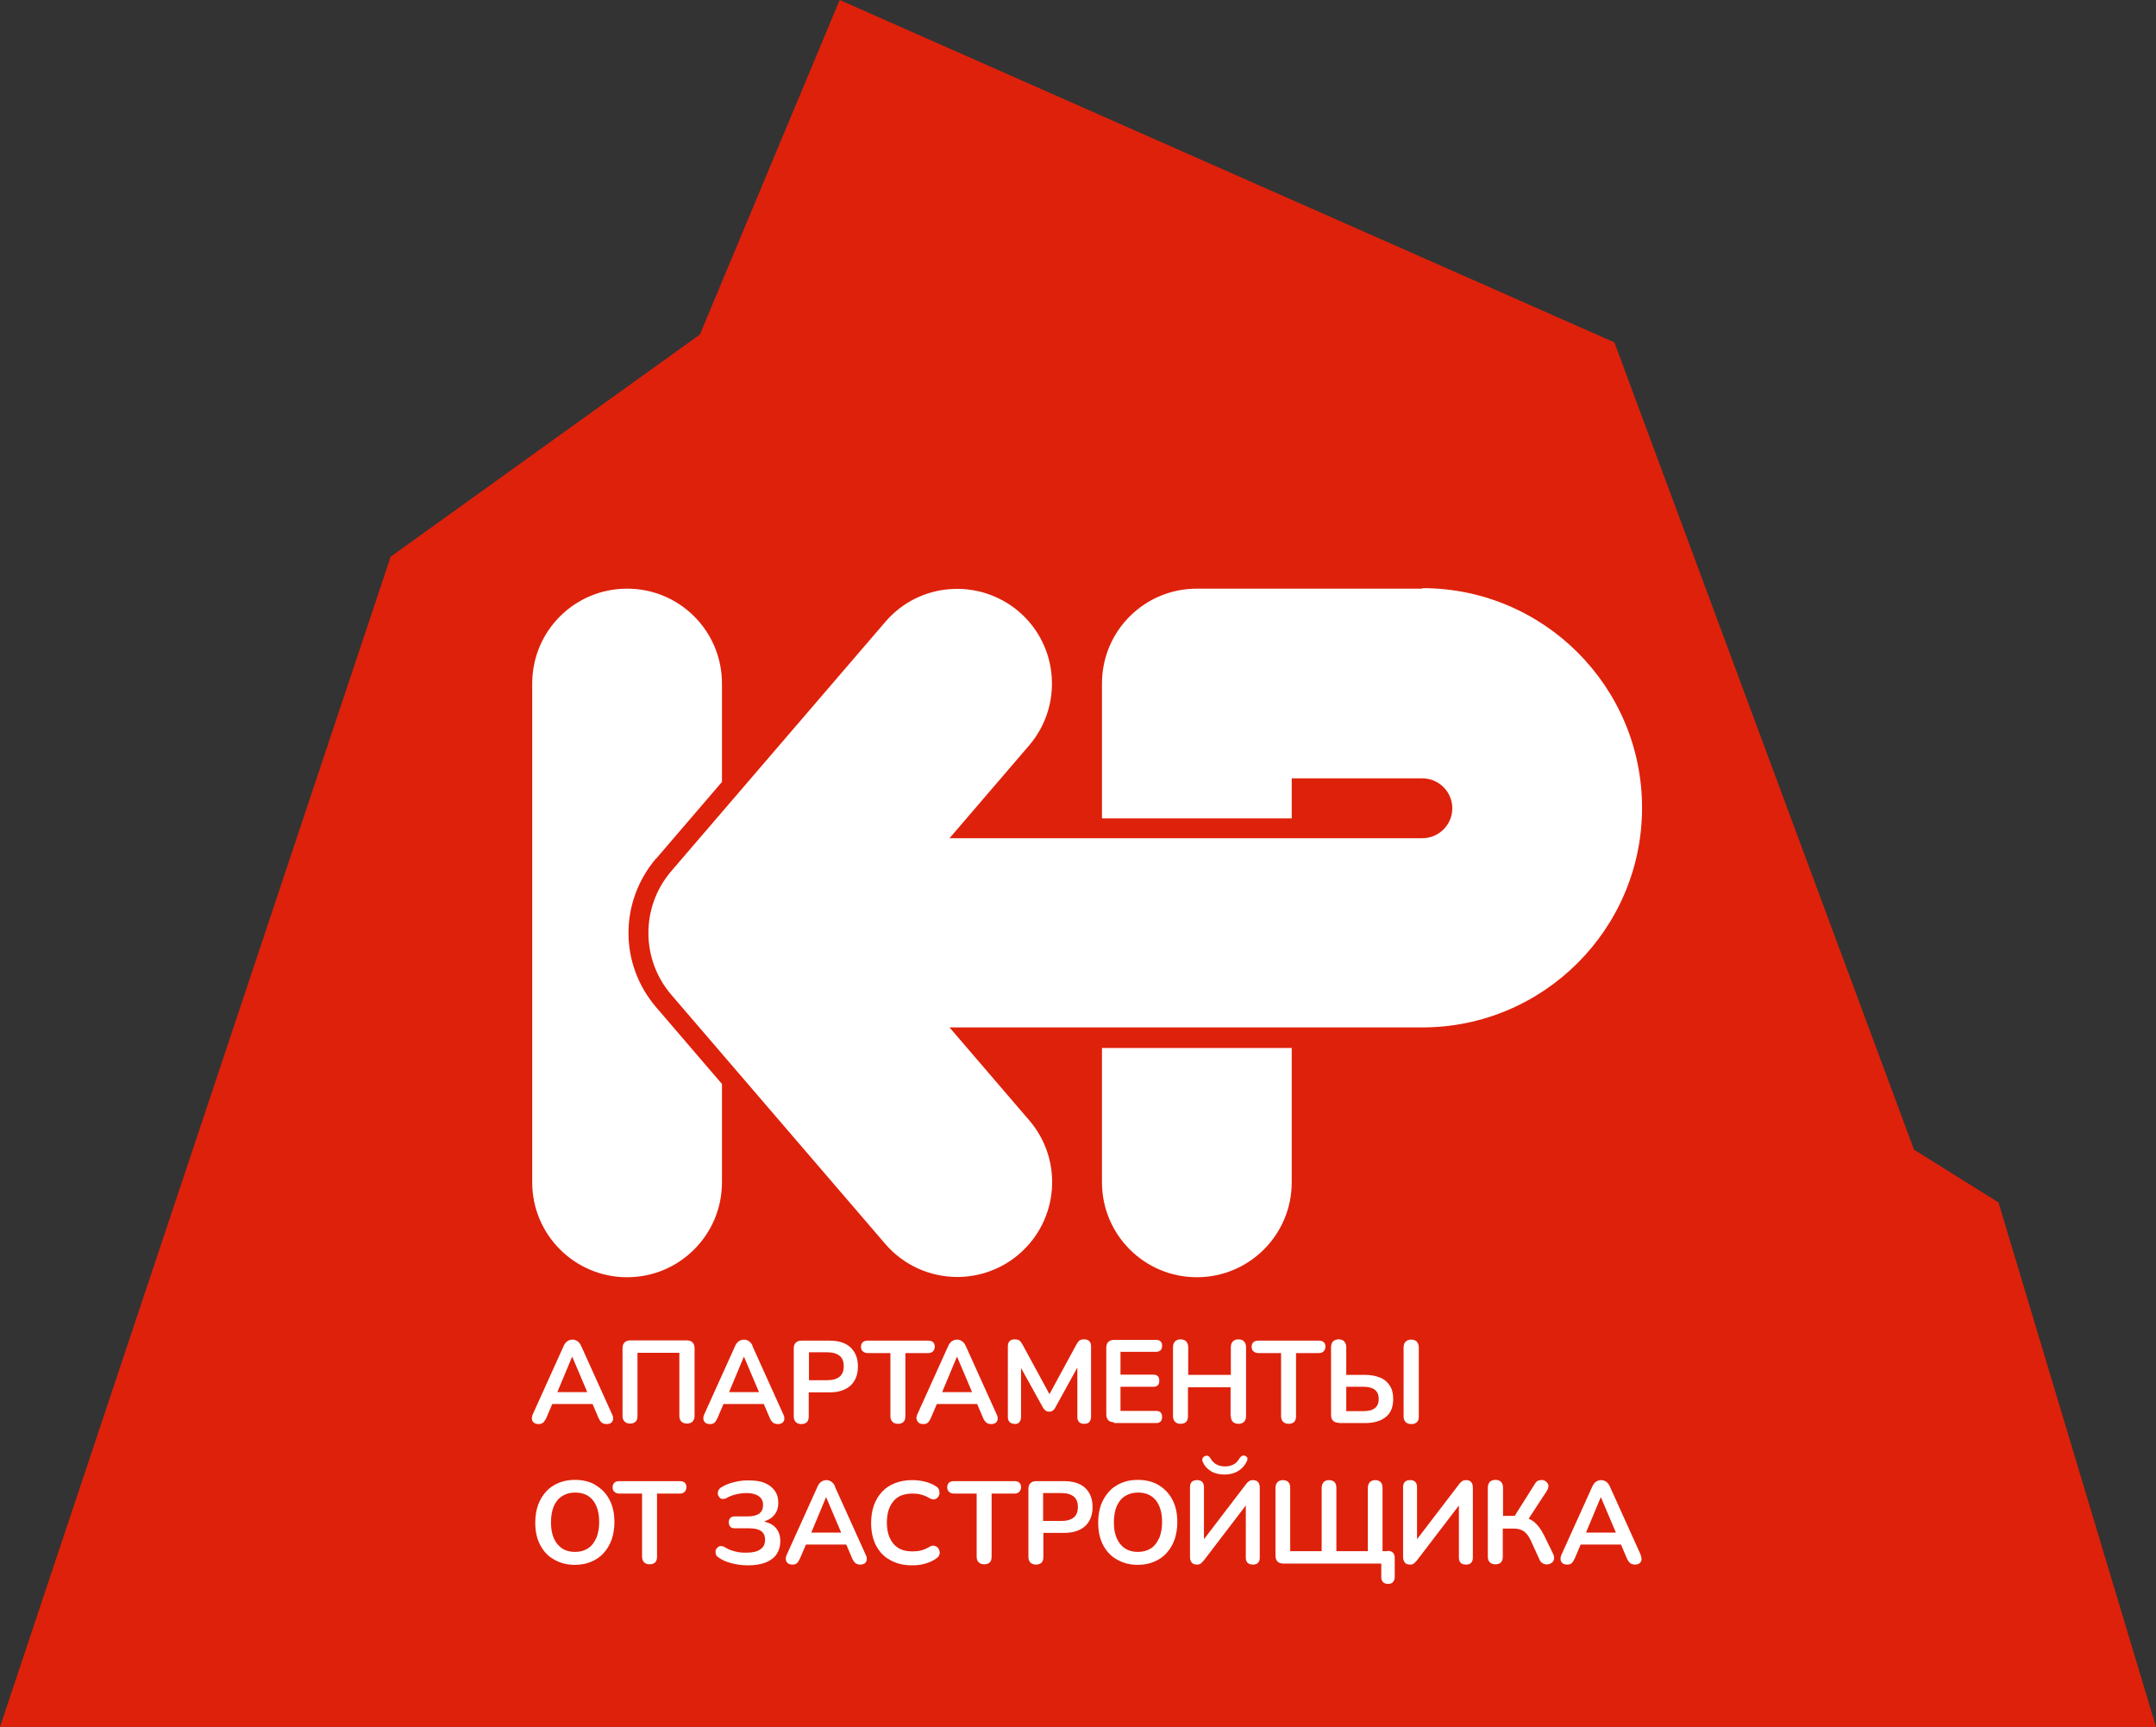
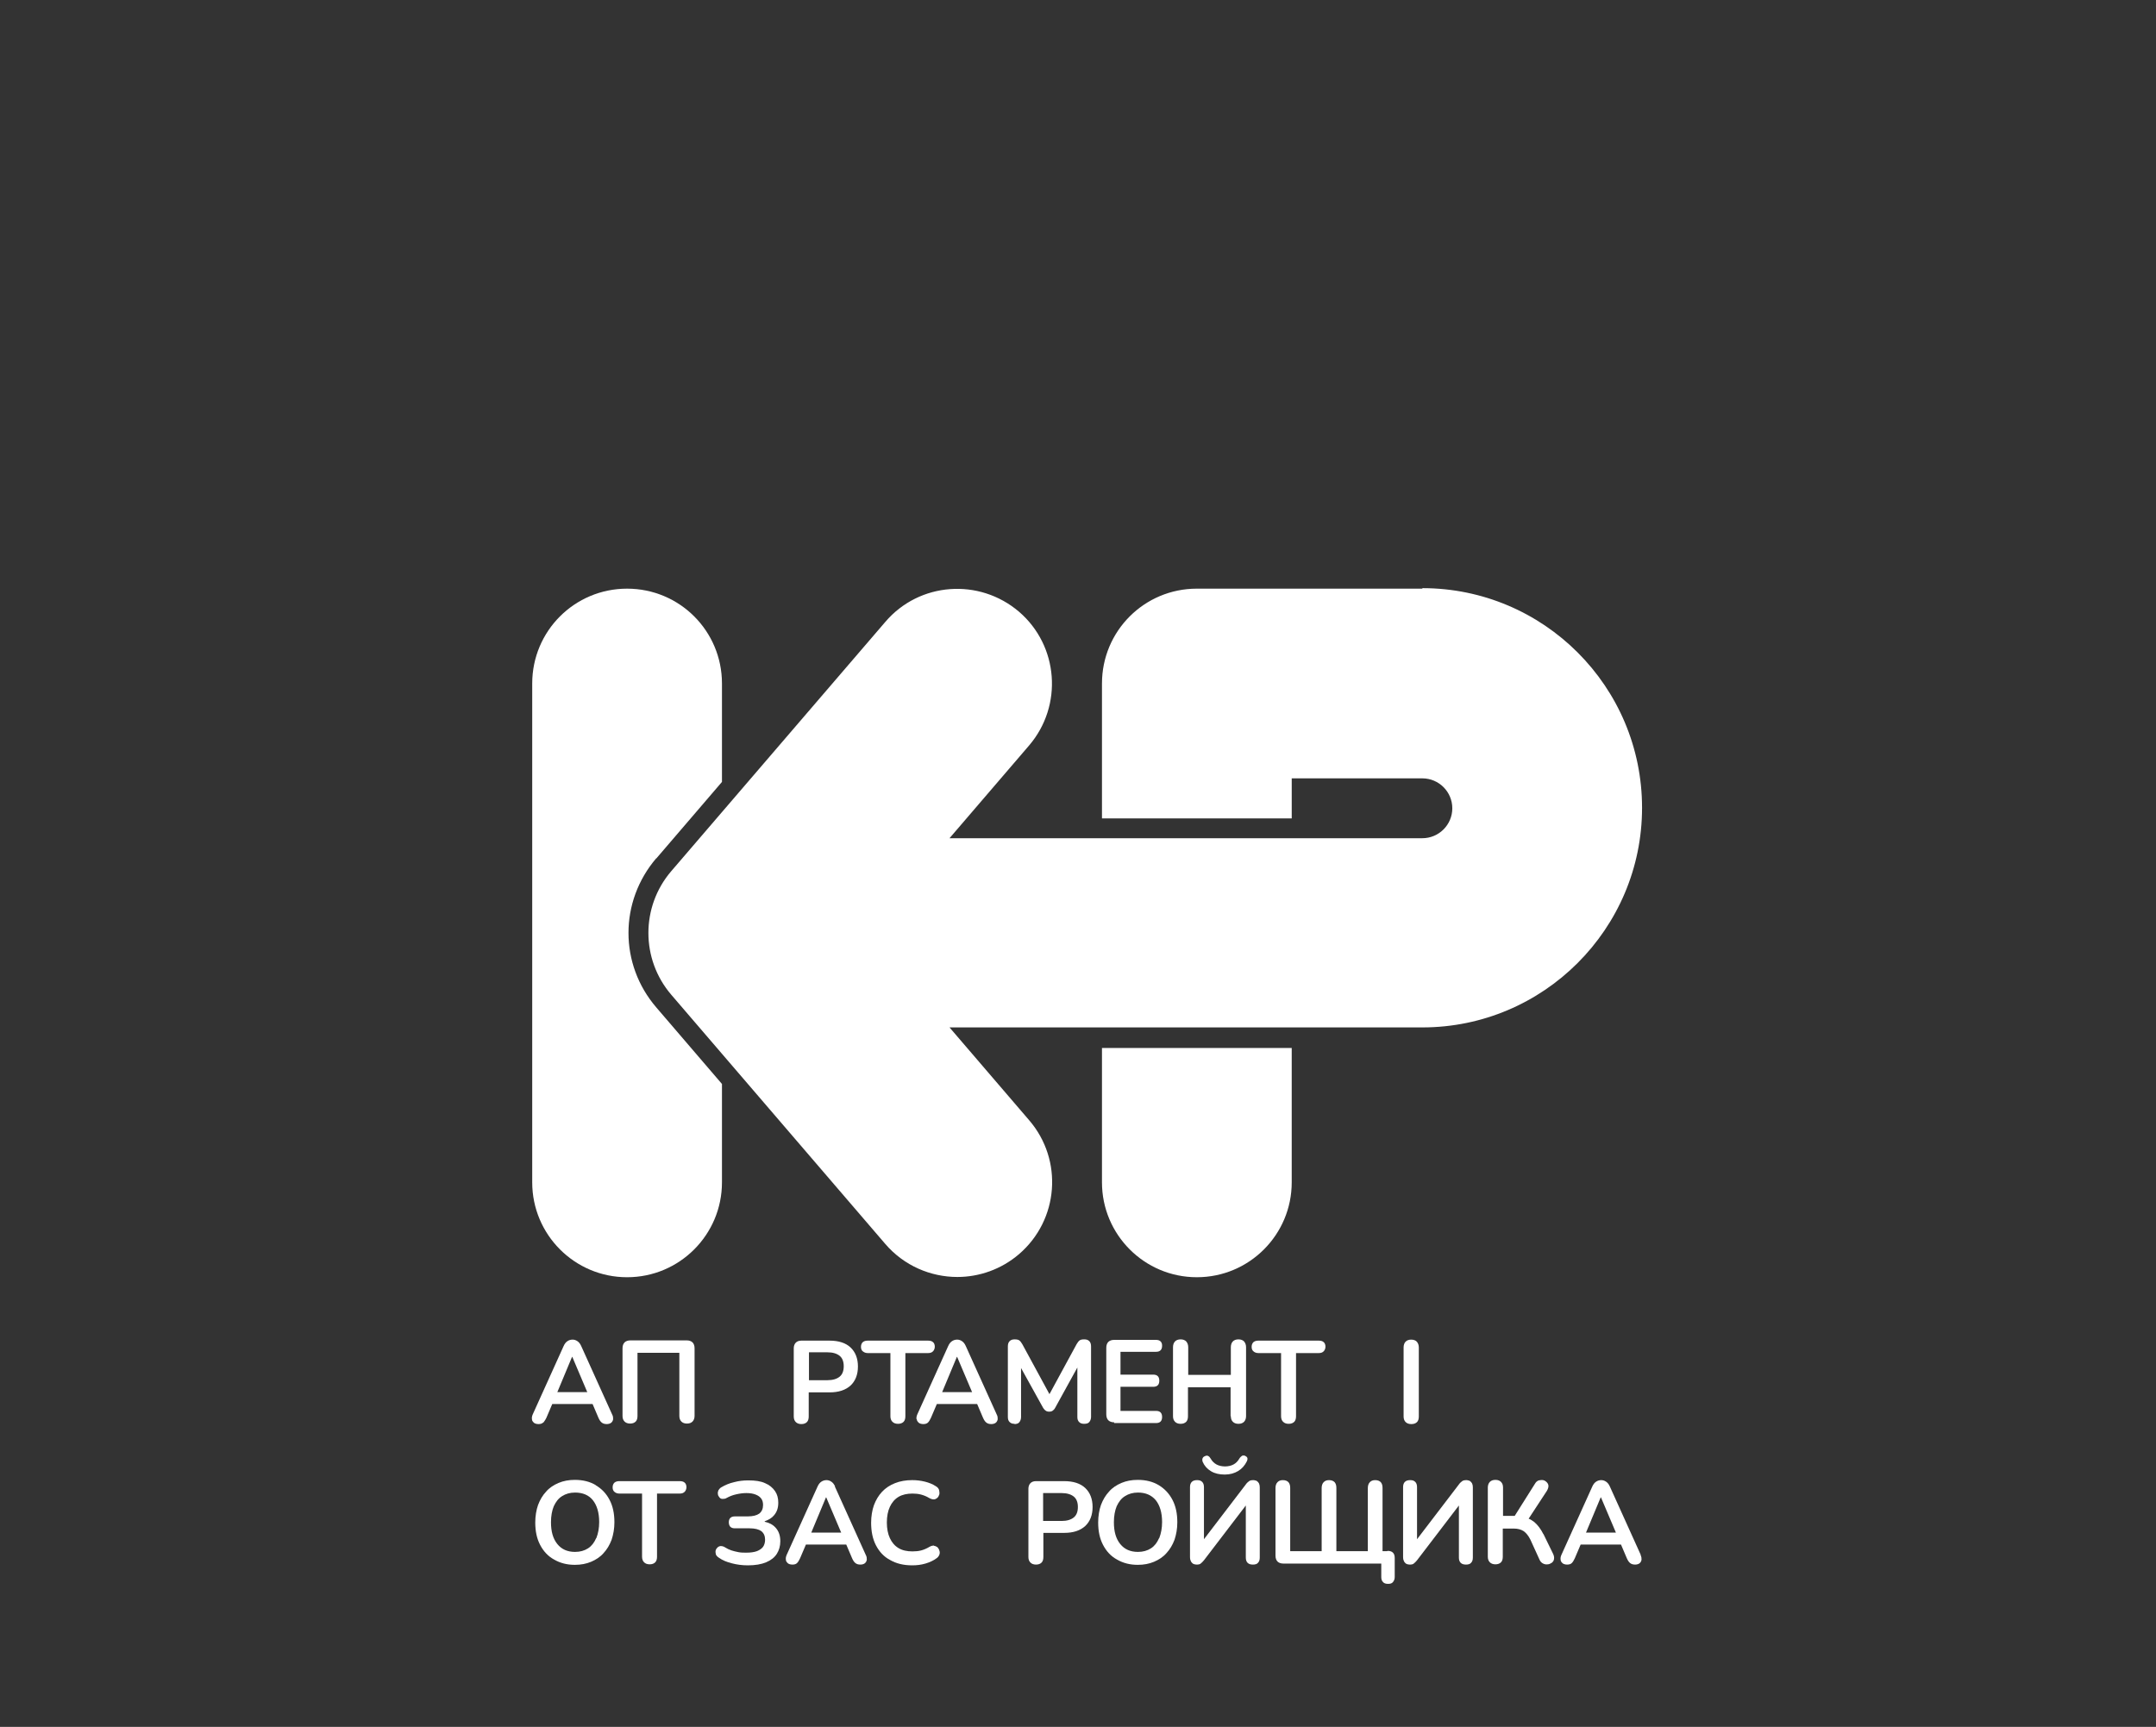
<svg xmlns="http://www.w3.org/2000/svg" id="_Слой_2" data-name="Слой 2" viewBox="0 0 84.99 68.09">
  <rect x="0" y="0" width="84.99" height="68.09" fill="#333333" stroke="none" />
  <defs>
    <style> .cls-1 { fill: #fff; } .cls-2 { fill: #de210b; } </style>
  </defs>
  <g id="_Слой_1-2" data-name="Слой 1">
    <g id="KP_color_4">
-       <polygon class="cls-2" points="84.99 68.09 0 68.09 15.4 21.95 27.59 13.19 33.1 0 63.64 13.5 75.45 45.33 78.78 47.41 84.99 68.09" />
      <g>
        <path class="cls-1" d="M21.42,56.09s.08-.1.12-.19l.23-.54h1.59l.23.54c.04.09.08.15.13.19.05.04.11.06.2.06.07,0,.13-.02.17-.05s.07-.08.08-.14c0-.06,0-.12-.04-.19l-1.22-2.7c-.04-.09-.09-.15-.15-.19-.06-.04-.12-.06-.19-.06s-.14.02-.2.06c-.06.04-.11.1-.15.19l-1.22,2.7c-.03.07-.04.13-.03.19,0,.06.04.1.08.14.04.03.1.05.18.05.08,0,.14-.02.18-.06ZM22.56,53.5h0l.59,1.39h-1.18l.58-1.39Z" />
        <path class="cls-1" d="M27.05,52.85h-2.2c-.1,0-.18.03-.23.08-.05.05-.08.13-.08.23v2.67c0,.1.03.17.08.22.05.05.12.08.22.08s.17-.03.22-.08.07-.13.07-.22v-2.49h1.65v2.49c0,.1.03.17.08.22.05.05.12.08.22.08s.17-.03.22-.08c.05-.05.08-.13.08-.22v-2.67c0-.1-.03-.18-.08-.23-.05-.05-.13-.08-.23-.08Z" />
-         <path class="cls-1" d="M29.67,53.07c-.04-.09-.09-.15-.15-.19s-.12-.06-.19-.06-.14.02-.2.06-.11.1-.15.19l-1.22,2.7c-.03.07-.04.13-.03.19,0,.06.04.1.08.14.04.03.1.05.18.05.08,0,.14-.02.18-.06.04-.04.08-.1.12-.19l.23-.54h1.59l.23.54c.04.09.08.15.13.19.05.04.11.06.2.06.07,0,.13-.02.17-.05s.07-.08.08-.14c0-.06,0-.12-.04-.19l-1.22-2.7ZM29.33,53.5h0l.59,1.39h-1.18l.58-1.39Z" />
        <path class="cls-1" d="M31.59,56.15c.1,0,.17-.03.22-.08.05-.05.07-.13.07-.22v-.95h.82c.36,0,.63-.09.83-.27.19-.18.29-.43.29-.75s-.1-.57-.29-.75c-.19-.18-.47-.27-.83-.27h-1.11c-.1,0-.17.03-.22.08-.05.05-.08.13-.08.22v2.69c0,.1.03.17.08.22.05.05.12.08.22.08ZM31.89,53.32h.73c.21,0,.37.05.48.14.11.09.16.23.16.41s-.05.32-.16.41c-.11.09-.27.14-.48.14h-.73v-1.1Z" />
        <path class="cls-1" d="M35.1,55.84c0,.1.03.17.08.22.05.05.12.08.22.08s.17-.03.22-.08c.05-.05.07-.13.07-.22v-2.49h.9c.08,0,.14-.02.19-.07.04-.04.07-.11.07-.18s-.02-.14-.07-.18c-.04-.04-.11-.06-.19-.06h-2.39c-.08,0-.14.02-.19.06-.04.04-.07.1-.07.18s.02.14.07.18.11.07.19.07h.9v2.49Z" />
        <path class="cls-1" d="M36.14,55.96c0,.06.04.1.08.14.04.03.1.05.18.05.08,0,.14-.02.18-.06.04-.04.08-.1.12-.19l.23-.54h1.59l.23.54c.04.09.08.15.13.19.05.04.11.06.2.06.07,0,.13-.02.17-.05.04-.03.07-.08.08-.14,0-.06,0-.12-.04-.19l-1.22-2.7c-.04-.09-.09-.15-.15-.19s-.12-.06-.19-.06-.14.02-.2.06c-.06.04-.11.1-.15.19l-1.22,2.7c-.03.07-.04.13-.03.19ZM37.73,53.5h0l.59,1.39h-1.18l.58-1.39Z" />
        <path class="cls-1" d="M39.98,56.15c.09,0,.16-.02.2-.07.04-.05.07-.12.07-.2v-1.94l.87,1.57s.06.09.1.11c.04.03.08.04.14.04s.1-.01.14-.04c.03-.02.07-.06.1-.12l.87-1.58v1.95c0,.09.02.15.07.2.05.05.11.07.2.07s.16-.02.2-.07c.04-.05.07-.12.07-.2v-2.78c0-.09-.02-.16-.07-.21-.05-.05-.11-.07-.2-.07-.08,0-.14.01-.18.04-.04.03-.08.08-.12.15l-1.07,1.97-1.07-1.97c-.04-.07-.08-.12-.12-.15-.04-.03-.11-.04-.18-.04-.09,0-.15.02-.2.07-.05.05-.07.12-.07.21v2.78c0,.09.02.15.07.2.05.05.11.07.2.07Z" />
        <path class="cls-1" d="M43.92,56.11h1.65c.08,0,.14-.02.18-.06.04-.04.06-.1.06-.18s-.02-.14-.06-.18-.1-.06-.18-.06h-1.4v-.95h1.29c.08,0,.14-.02.18-.06s.06-.1.06-.18-.02-.14-.06-.18c-.04-.04-.1-.06-.18-.06h-1.29v-.9h1.4c.08,0,.14-.02.18-.06s.06-.1.06-.18-.02-.13-.06-.17c-.04-.04-.1-.06-.18-.06h-1.65c-.1,0-.18.03-.23.08-.05.05-.08.13-.08.23v2.63c0,.1.03.18.08.23.05.05.13.08.23.08Z" />
        <path class="cls-1" d="M48.52,55.84c0,.1.03.17.08.22.05.05.12.08.22.08s.17-.03.22-.08c.05-.05.08-.13.08-.22v-2.72c0-.1-.03-.17-.08-.23-.05-.05-.12-.08-.22-.08s-.17.03-.22.08c-.05.05-.08.13-.08.23v1.09h-1.68v-1.09c0-.1-.03-.17-.08-.23-.05-.05-.12-.08-.22-.08s-.17.03-.22.08c-.05.05-.08.13-.08.23v2.72c0,.1.03.17.08.22.05.05.12.08.22.08s.17-.03.22-.08c.05-.05.07-.13.07-.22v-1.14h1.68v1.14Z" />
        <path class="cls-1" d="M49.6,53.35h.9v2.49c0,.1.03.17.08.22.05.05.12.08.22.08s.17-.03.22-.08.07-.13.07-.22v-2.49h.9c.08,0,.14-.02.19-.07.04-.04.07-.11.07-.18s-.02-.14-.07-.18c-.04-.04-.11-.06-.19-.06h-2.39c-.08,0-.14.02-.19.06-.04.04-.07.1-.07.18s.02.14.07.18c.04.04.11.07.19.07Z" />
        <path class="cls-1" d="M55.64,56.15c.1,0,.17-.03.22-.08.05-.05.07-.13.07-.22v-2.72c0-.1-.03-.17-.08-.23-.05-.05-.12-.08-.22-.08s-.17.03-.22.08c-.05.05-.08.13-.08.23v2.72c0,.1.03.17.08.22.05.05.12.08.22.08Z" />
-         <path class="cls-1" d="M52.79,56.11h1.02c.35,0,.62-.08.82-.24.2-.16.29-.4.29-.71,0-.21-.04-.38-.13-.52-.09-.14-.21-.25-.38-.32-.17-.07-.36-.11-.6-.11h-.74v-1.09c0-.1-.03-.17-.08-.23-.05-.05-.12-.08-.22-.08s-.17.03-.22.08c-.05.05-.08.13-.08.23v2.67c0,.1.03.18.08.23.05.05.13.08.23.08ZM53.07,54.68h.67c.21,0,.36.04.46.12.1.08.15.2.15.36s-.05.28-.15.36c-.1.08-.25.12-.46.12h-.67v-.96Z" />
        <path class="cls-1" d="M23.49,58.56c-.23-.14-.51-.21-.83-.21-.24,0-.45.04-.64.12-.19.08-.36.19-.49.34-.14.15-.24.32-.32.53-.07.2-.11.44-.11.69,0,.34.06.63.19.88.13.25.31.45.55.58.24.14.51.21.82.21.24,0,.45-.04.64-.12.19-.08.36-.19.49-.34.14-.15.24-.32.32-.53.07-.21.11-.44.11-.69,0-.34-.06-.63-.19-.88-.13-.25-.31-.44-.55-.58ZM23.5,60.65c-.08.18-.18.31-.32.4-.14.09-.31.14-.51.14-.3,0-.53-.1-.7-.31-.17-.21-.25-.49-.25-.86,0-.25.04-.46.11-.63.08-.17.18-.31.33-.4.14-.09.31-.14.51-.14.3,0,.54.1.7.3.16.2.25.49.25.86,0,.24-.04.45-.11.63Z" />
        <path class="cls-1" d="M26.8,58.4h-2.39c-.08,0-.14.02-.19.06-.04.04-.07.1-.07.18s.02.14.07.18c.04.04.11.07.19.07h.9v2.49c0,.1.03.17.08.22.05.05.12.08.22.08s.17-.03.22-.08c.05-.05.07-.13.07-.22v-2.49h.9c.08,0,.14-.02.19-.07.04-.04.07-.11.07-.18s-.02-.14-.07-.18c-.04-.04-.11-.06-.19-.06Z" />
        <path class="cls-1" d="M30.15,59.98c.14-.05.27-.12.36-.23.12-.14.17-.3.17-.5,0-.18-.04-.33-.13-.46-.09-.13-.22-.24-.39-.31-.17-.08-.39-.11-.66-.11-.19,0-.38.02-.56.07-.18.04-.35.11-.5.2-.06.03-.09.08-.12.12-.02.05-.03.1-.02.15,0,.05.03.09.06.13.03.04.07.06.12.06.05,0,.11,0,.17-.04.11-.06.23-.11.37-.14.13-.03.27-.05.4-.05.15,0,.27.02.37.06.1.04.17.09.22.16.05.07.07.15.07.25,0,.15-.05.26-.15.34-.1.07-.25.11-.46.11h-.5c-.08,0-.14.02-.18.06-.04.04-.06.1-.06.17s.02.14.06.18c.04.04.1.06.18.06h.58c.21,0,.36.04.46.11.1.08.15.19.15.34,0,.11-.03.21-.08.28-.05.07-.14.13-.24.17-.11.04-.25.06-.42.06-.11,0-.21,0-.31-.02-.1-.02-.19-.04-.28-.07-.09-.03-.17-.07-.25-.12-.06-.04-.12-.05-.17-.05-.05,0-.1.03-.13.06-.03.03-.06.07-.07.12-.01.05,0,.1.01.15.02.05.06.09.12.13.14.1.31.17.51.22.19.05.4.08.63.08.29,0,.53-.04.72-.12.19-.08.33-.19.42-.33.09-.14.14-.31.14-.5,0-.22-.06-.4-.19-.54-.11-.12-.25-.19-.43-.23Z" />
        <path class="cls-1" d="M32.92,58.61c-.04-.09-.09-.15-.15-.19-.06-.04-.12-.06-.19-.06s-.14.02-.2.06c-.06.04-.11.1-.15.19l-1.22,2.7c-.03.07-.04.13-.03.19,0,.06.04.1.08.14.04.03.1.05.18.05.08,0,.14-.02.18-.06.04-.04.08-.1.12-.19l.23-.54h1.59l.23.54c.04.09.08.15.13.19.05.04.11.06.2.06.07,0,.13-.02.17-.05.04-.03.07-.08.08-.14,0-.06,0-.12-.04-.19l-1.22-2.7ZM32.57,59.04h0l.59,1.39h-1.18l.58-1.39Z" />
        <path class="cls-1" d="M36.82,60.94c-.05,0-.11.01-.18.05-.1.06-.21.11-.32.14-.11.03-.23.04-.35.04-.22,0-.4-.04-.55-.13-.15-.09-.26-.22-.34-.39s-.12-.38-.12-.62.04-.45.12-.62c.08-.17.19-.3.34-.39.15-.09.34-.13.55-.13.11,0,.23.01.34.04.11.03.21.07.31.13.07.04.13.06.19.06.06,0,.1-.03.14-.06.04-.04.06-.08.08-.14.01-.05,0-.11-.01-.17-.02-.06-.06-.11-.13-.15-.12-.08-.27-.14-.43-.18-.16-.04-.33-.06-.5-.06-.25,0-.48.04-.68.12-.2.08-.37.19-.51.34-.14.15-.24.32-.32.53-.07.2-.11.44-.11.69,0,.34.06.64.19.89.13.25.31.45.56.58.24.14.53.21.87.21.18,0,.35-.02.52-.07.17-.05.32-.12.44-.21.06-.04.09-.09.11-.14.02-.05.02-.11,0-.16-.01-.05-.04-.09-.07-.13-.04-.03-.08-.05-.14-.06Z" />
-         <path class="cls-1" d="M39.99,58.4h-2.39c-.08,0-.14.02-.19.06-.04.04-.07.1-.07.18s.02.14.07.18c.04.04.11.07.19.07h.9v2.49c0,.1.03.17.08.22.05.05.12.08.22.08s.17-.03.22-.08c.05-.05.07-.13.07-.22v-2.49h.9c.08,0,.14-.02.19-.07.04-.04.07-.11.07-.18s-.02-.14-.07-.18c-.04-.04-.11-.06-.19-.06Z" />
        <path class="cls-1" d="M41.95,58.4h-1.11c-.1,0-.17.03-.22.08-.05.05-.08.13-.08.22v2.69c0,.1.03.17.08.22.05.05.12.08.22.08s.17-.03.22-.08c.05-.05.07-.13.07-.22v-.95h.82c.36,0,.63-.09.83-.27.19-.18.29-.43.29-.75s-.1-.57-.29-.75c-.19-.18-.47-.27-.83-.27ZM42.33,59.83c-.11.09-.27.14-.48.14h-.73v-1.1h.73c.21,0,.37.05.48.14.11.09.16.23.16.41s-.05.32-.16.41Z" />
        <path class="cls-1" d="M45.68,58.56c-.23-.14-.51-.21-.83-.21-.24,0-.45.04-.64.12s-.36.19-.49.34c-.14.15-.24.32-.32.53-.07.2-.11.44-.11.69,0,.34.06.63.19.88s.31.45.55.58c.24.14.51.21.82.21.24,0,.45-.04.64-.12.19-.08.36-.19.49-.34.14-.15.24-.32.32-.53.07-.21.11-.44.11-.69,0-.34-.06-.63-.19-.88-.13-.25-.31-.44-.54-.58ZM45.69,60.65c-.08.18-.18.31-.32.4-.14.09-.31.14-.51.14-.3,0-.53-.1-.7-.31-.17-.21-.25-.49-.25-.86,0-.25.04-.46.11-.63.08-.17.18-.31.33-.4.14-.09.31-.14.51-.14.3,0,.53.1.7.3.16.2.25.49.25.86,0,.24-.04.45-.11.63Z" />
        <path class="cls-1" d="M49.54,58.39s-.08-.03-.13-.03c-.07,0-.13.01-.17.04-.04.03-.09.07-.13.13l-1.65,2.16v-2.05c0-.09-.02-.16-.07-.21-.05-.05-.11-.07-.2-.07s-.16.02-.21.07c-.05.05-.07.12-.07.21v2.75s0,.09.02.13c.01.04.03.07.05.09.02.03.05.05.08.06.03.01.07.02.11.02.07,0,.13-.01.16-.04.04-.03.08-.07.13-.13l1.65-2.16v2.05c0,.09.02.16.07.21s.12.07.21.07.16-.02.2-.07c.05-.05.07-.12.07-.21v-2.77c0-.06-.01-.1-.03-.15-.02-.04-.05-.07-.08-.09Z" />
        <path class="cls-1" d="M48.95,57.41s-.07.05-.1.11c-.06.1-.13.17-.22.22s-.21.08-.34.08-.25-.03-.34-.08c-.09-.05-.17-.13-.22-.22-.03-.05-.06-.09-.1-.11-.03-.02-.08-.02-.12,0-.05.02-.08.04-.1.08-.02.04-.02.09,0,.15.07.16.18.28.33.37.15.09.33.13.54.13s.38-.05.53-.14c.15-.09.26-.22.34-.38.03-.06.03-.11.02-.14-.02-.04-.05-.06-.09-.08-.05-.02-.09-.01-.12,0Z" />
        <path class="cls-1" d="M54.68,61.16h-.18v-2.49c0-.1-.02-.17-.07-.23-.05-.05-.12-.08-.22-.08s-.16.03-.21.08c-.05.05-.08.13-.08.23v2.49h-1.24v-2.49c0-.1-.02-.17-.07-.23-.05-.05-.12-.08-.22-.08s-.16.03-.21.08c-.05.05-.08.13-.08.23v2.49h-1.24v-2.49c0-.1-.02-.17-.07-.23-.05-.05-.12-.08-.22-.08s-.16.03-.21.08c-.05.05-.08.13-.08.23v2.67c0,.1.03.18.08.23.05.05.13.08.23.08h3.86v.53c0,.09.02.15.07.2.04.05.11.07.2.07s.15-.02.19-.07c.04-.05.07-.11.07-.2v-.75c0-.09-.02-.16-.07-.21-.05-.05-.12-.07-.21-.07Z" />
        <path class="cls-1" d="M57.94,58.39s-.08-.03-.13-.03c-.07,0-.13.01-.17.04-.04.03-.09.07-.13.13l-1.65,2.16v-2.05c0-.09-.02-.16-.07-.21-.05-.05-.11-.07-.2-.07s-.16.02-.21.07c-.05.05-.07.12-.07.21v2.75s0,.09.02.13c.01.04.03.07.05.09.02.03.05.05.08.06.03.01.07.02.11.02.07,0,.13-.01.16-.04.04-.03.08-.07.13-.13l1.65-2.16v2.05c0,.09.02.16.07.21s.12.07.21.07.16-.02.2-.07c.05-.05.07-.12.07-.21v-2.77c0-.06-.01-.1-.03-.15-.02-.04-.05-.07-.08-.09Z" />
        <path class="cls-1" d="M60.84,60.49c-.1-.2-.22-.36-.36-.48-.07-.05-.14-.1-.22-.13l.72-1.1c.04-.07.06-.13.06-.19,0-.06-.03-.11-.07-.15-.04-.04-.09-.07-.14-.08-.06-.01-.11,0-.17.01-.06.02-.11.06-.15.13l-.8,1.27h-.46v-1.12c0-.1-.03-.17-.08-.22-.05-.05-.12-.08-.22-.08s-.17.03-.22.08-.08.13-.08.22v2.73c0,.1.03.17.08.22.05.05.12.08.22.08s.17-.03.22-.08c.05-.05.07-.13.07-.22v-1.11h.43c.15,0,.28.03.39.1.1.07.19.18.27.34l.36.79c.03.07.08.12.14.15.06.03.12.04.18.03.06,0,.11-.03.16-.06.05-.04.08-.08.09-.15.01-.06,0-.13-.04-.21l-.38-.78Z" />
        <path class="cls-1" d="M64.68,61.31l-1.22-2.7c-.04-.09-.09-.15-.15-.19s-.12-.06-.19-.06-.14.02-.2.06-.11.1-.15.19l-1.22,2.7c-.03.07-.04.13-.03.19,0,.06.04.1.08.14.04.03.1.05.18.05.08,0,.14-.02.18-.06.04-.04.08-.1.12-.19l.23-.54h1.59l.23.54c.04.09.08.15.13.19.05.04.11.06.2.06.07,0,.13-.02.17-.05.04-.03.07-.08.08-.14,0-.06,0-.12-.04-.19ZM63.11,59.04h0l.59,1.39h-1.18l.58-1.39Z" />
      </g>
      <g>
        <path class="cls-1" d="M25.87,33.85l2.59-3.02v-3.88c0-2.07-1.67-3.74-3.74-3.74s-3.74,1.67-3.74,3.74v19.67c0,2.06,1.67,3.74,3.74,3.74s3.74-1.68,3.74-3.74v-3.88l-2.59-3.02c-1.46-1.7-1.46-4.17,0-5.88Z" />
        <path class="cls-1" d="M56.07,23.21h-8.89c-2.07,0-3.74,1.67-3.74,3.74v5.32h7.48v-1.58h5.15c.65,0,1.18.53,1.18,1.18s-.53,1.18-1.18,1.18h-18.64l3.14-3.66c1.34-1.57,1.16-3.93-.4-5.27-1.57-1.34-3.93-1.17-5.27.4l-6.44,7.5-2,2.33c-1.2,1.4-1.2,3.47,0,4.87l2,2.33,6.44,7.5c.74.86,1.79,1.3,2.84,1.3.86,0,1.73-.3,2.43-.9,1.57-1.35,1.75-3.71.4-5.28l-3.14-3.66h18.64c4.77,0,8.66-3.88,8.66-8.66s-3.88-8.66-8.66-8.66Z" />
        <path class="cls-1" d="M43.44,46.62c0,2.06,1.67,3.74,3.74,3.74s3.74-1.68,3.74-3.74v-5.3h-7.48v5.3Z" />
      </g>
    </g>
  </g>
</svg>